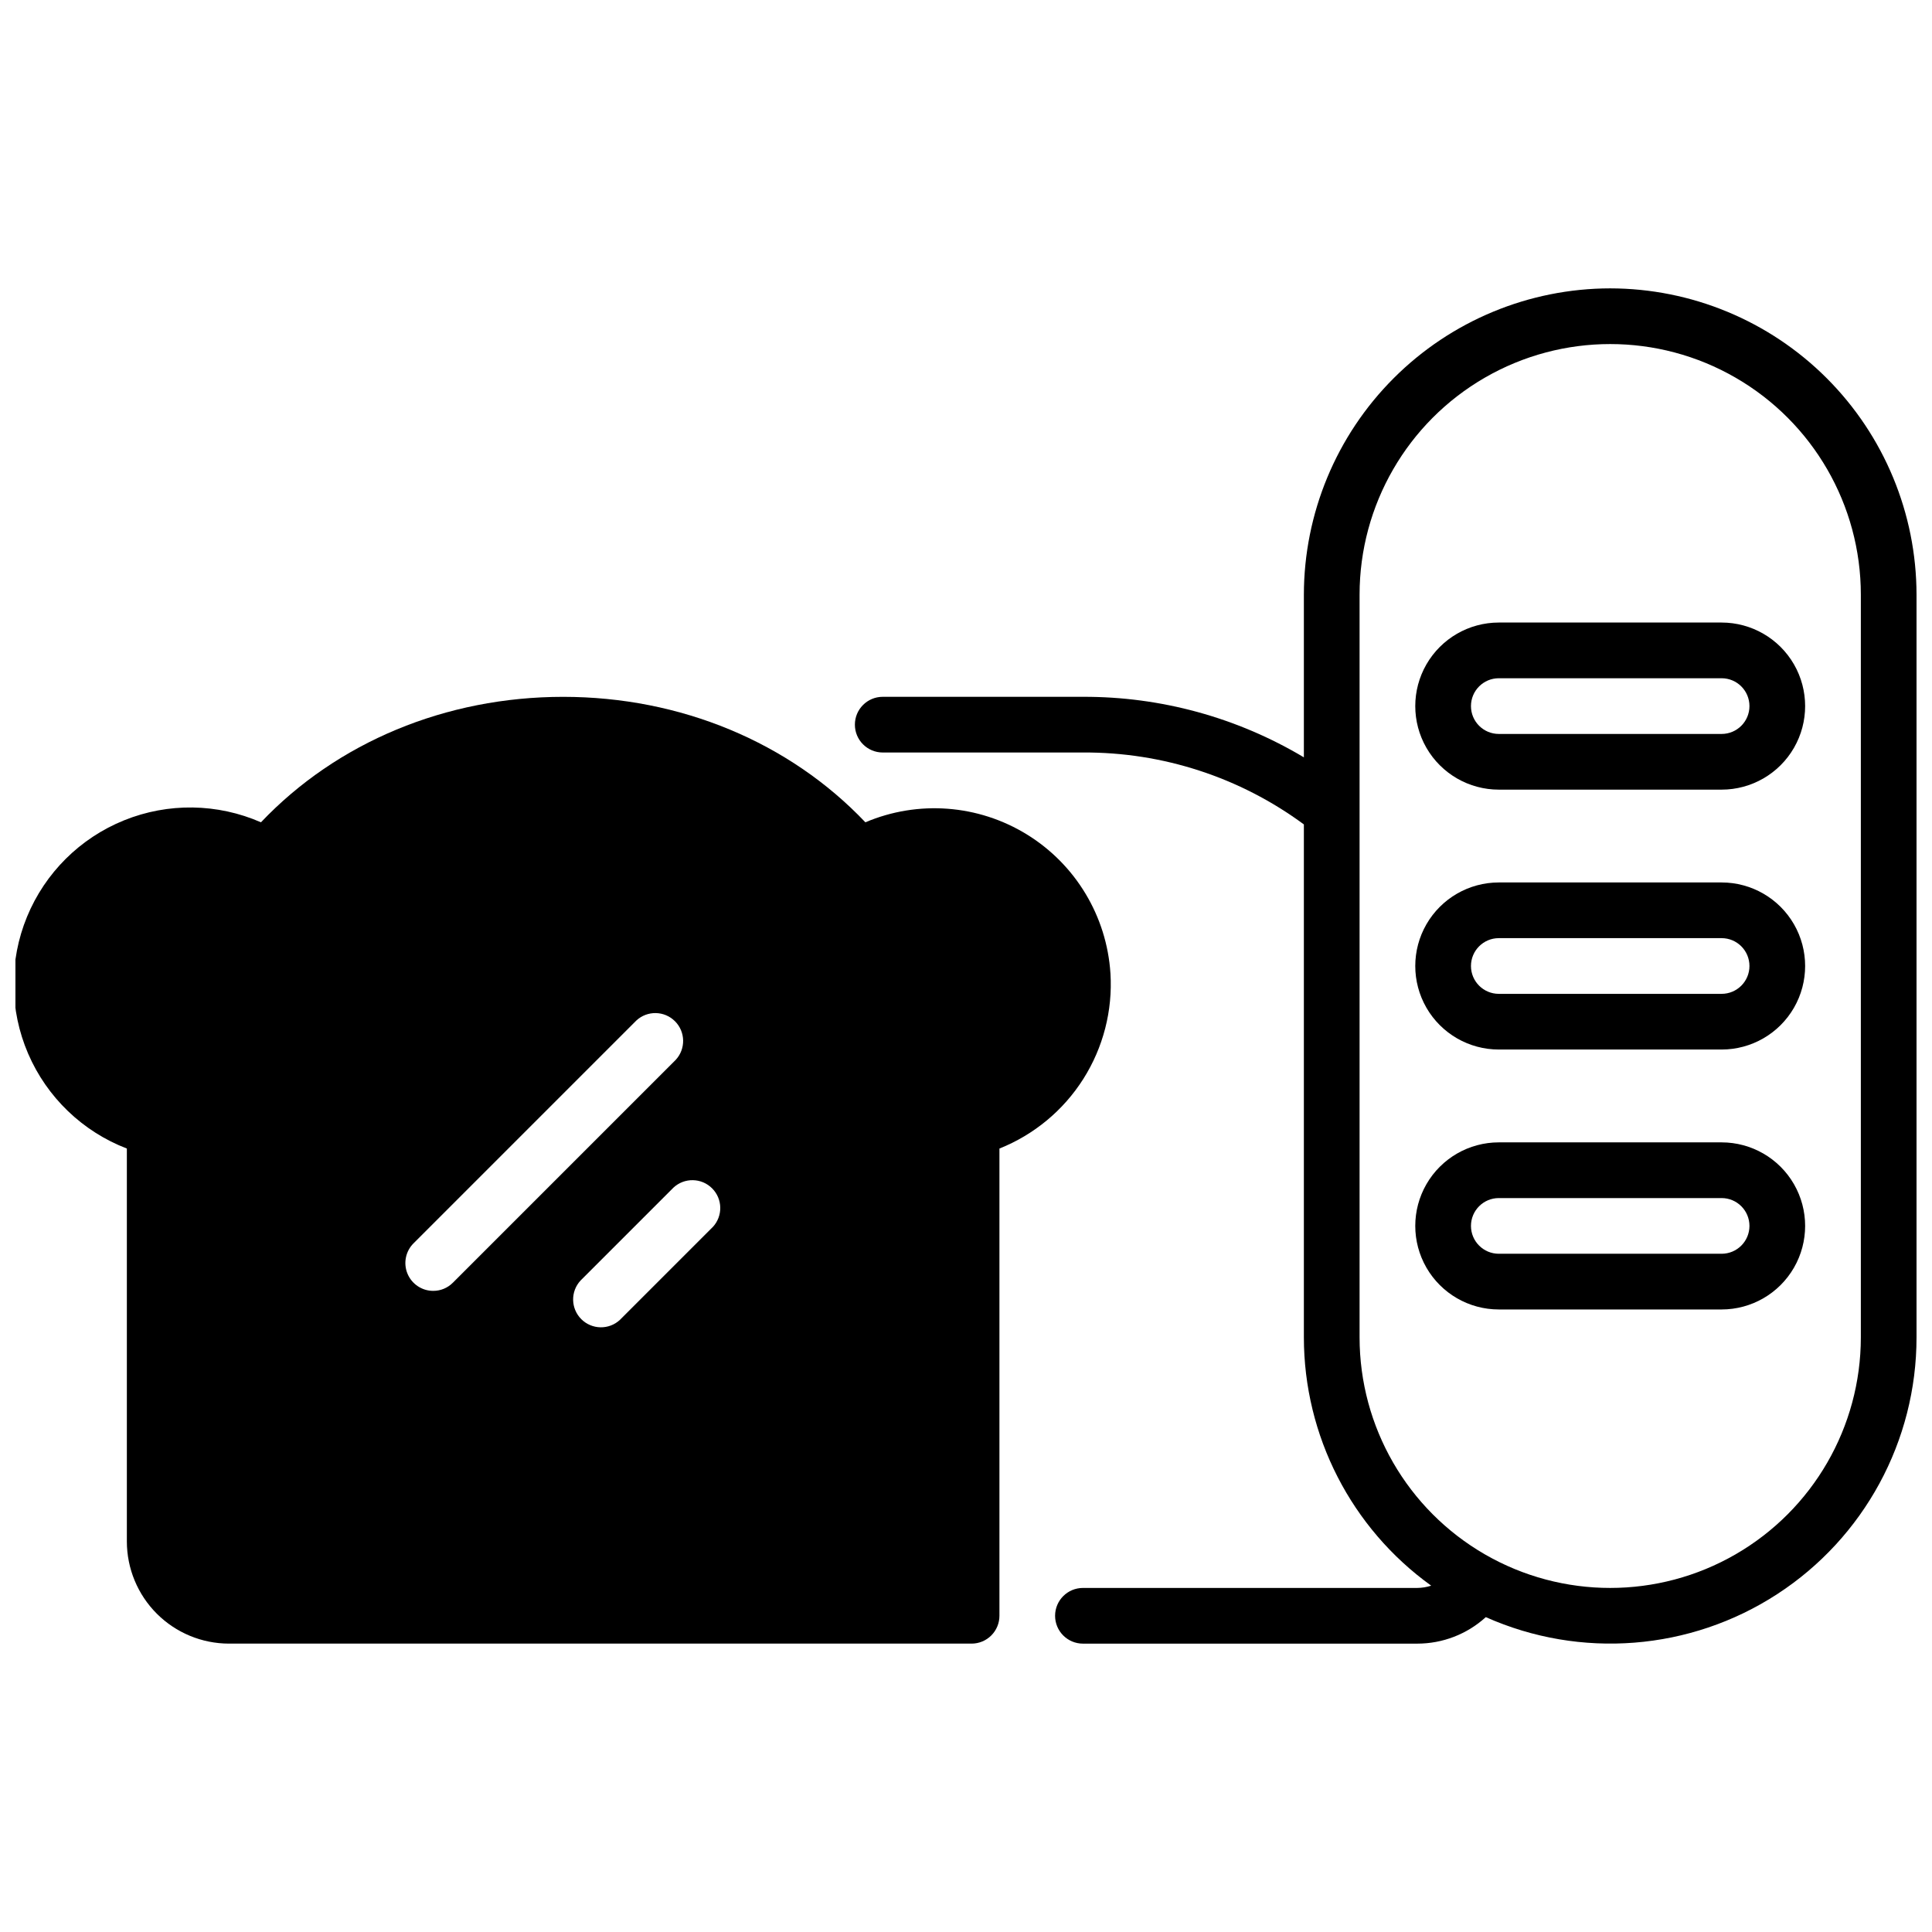
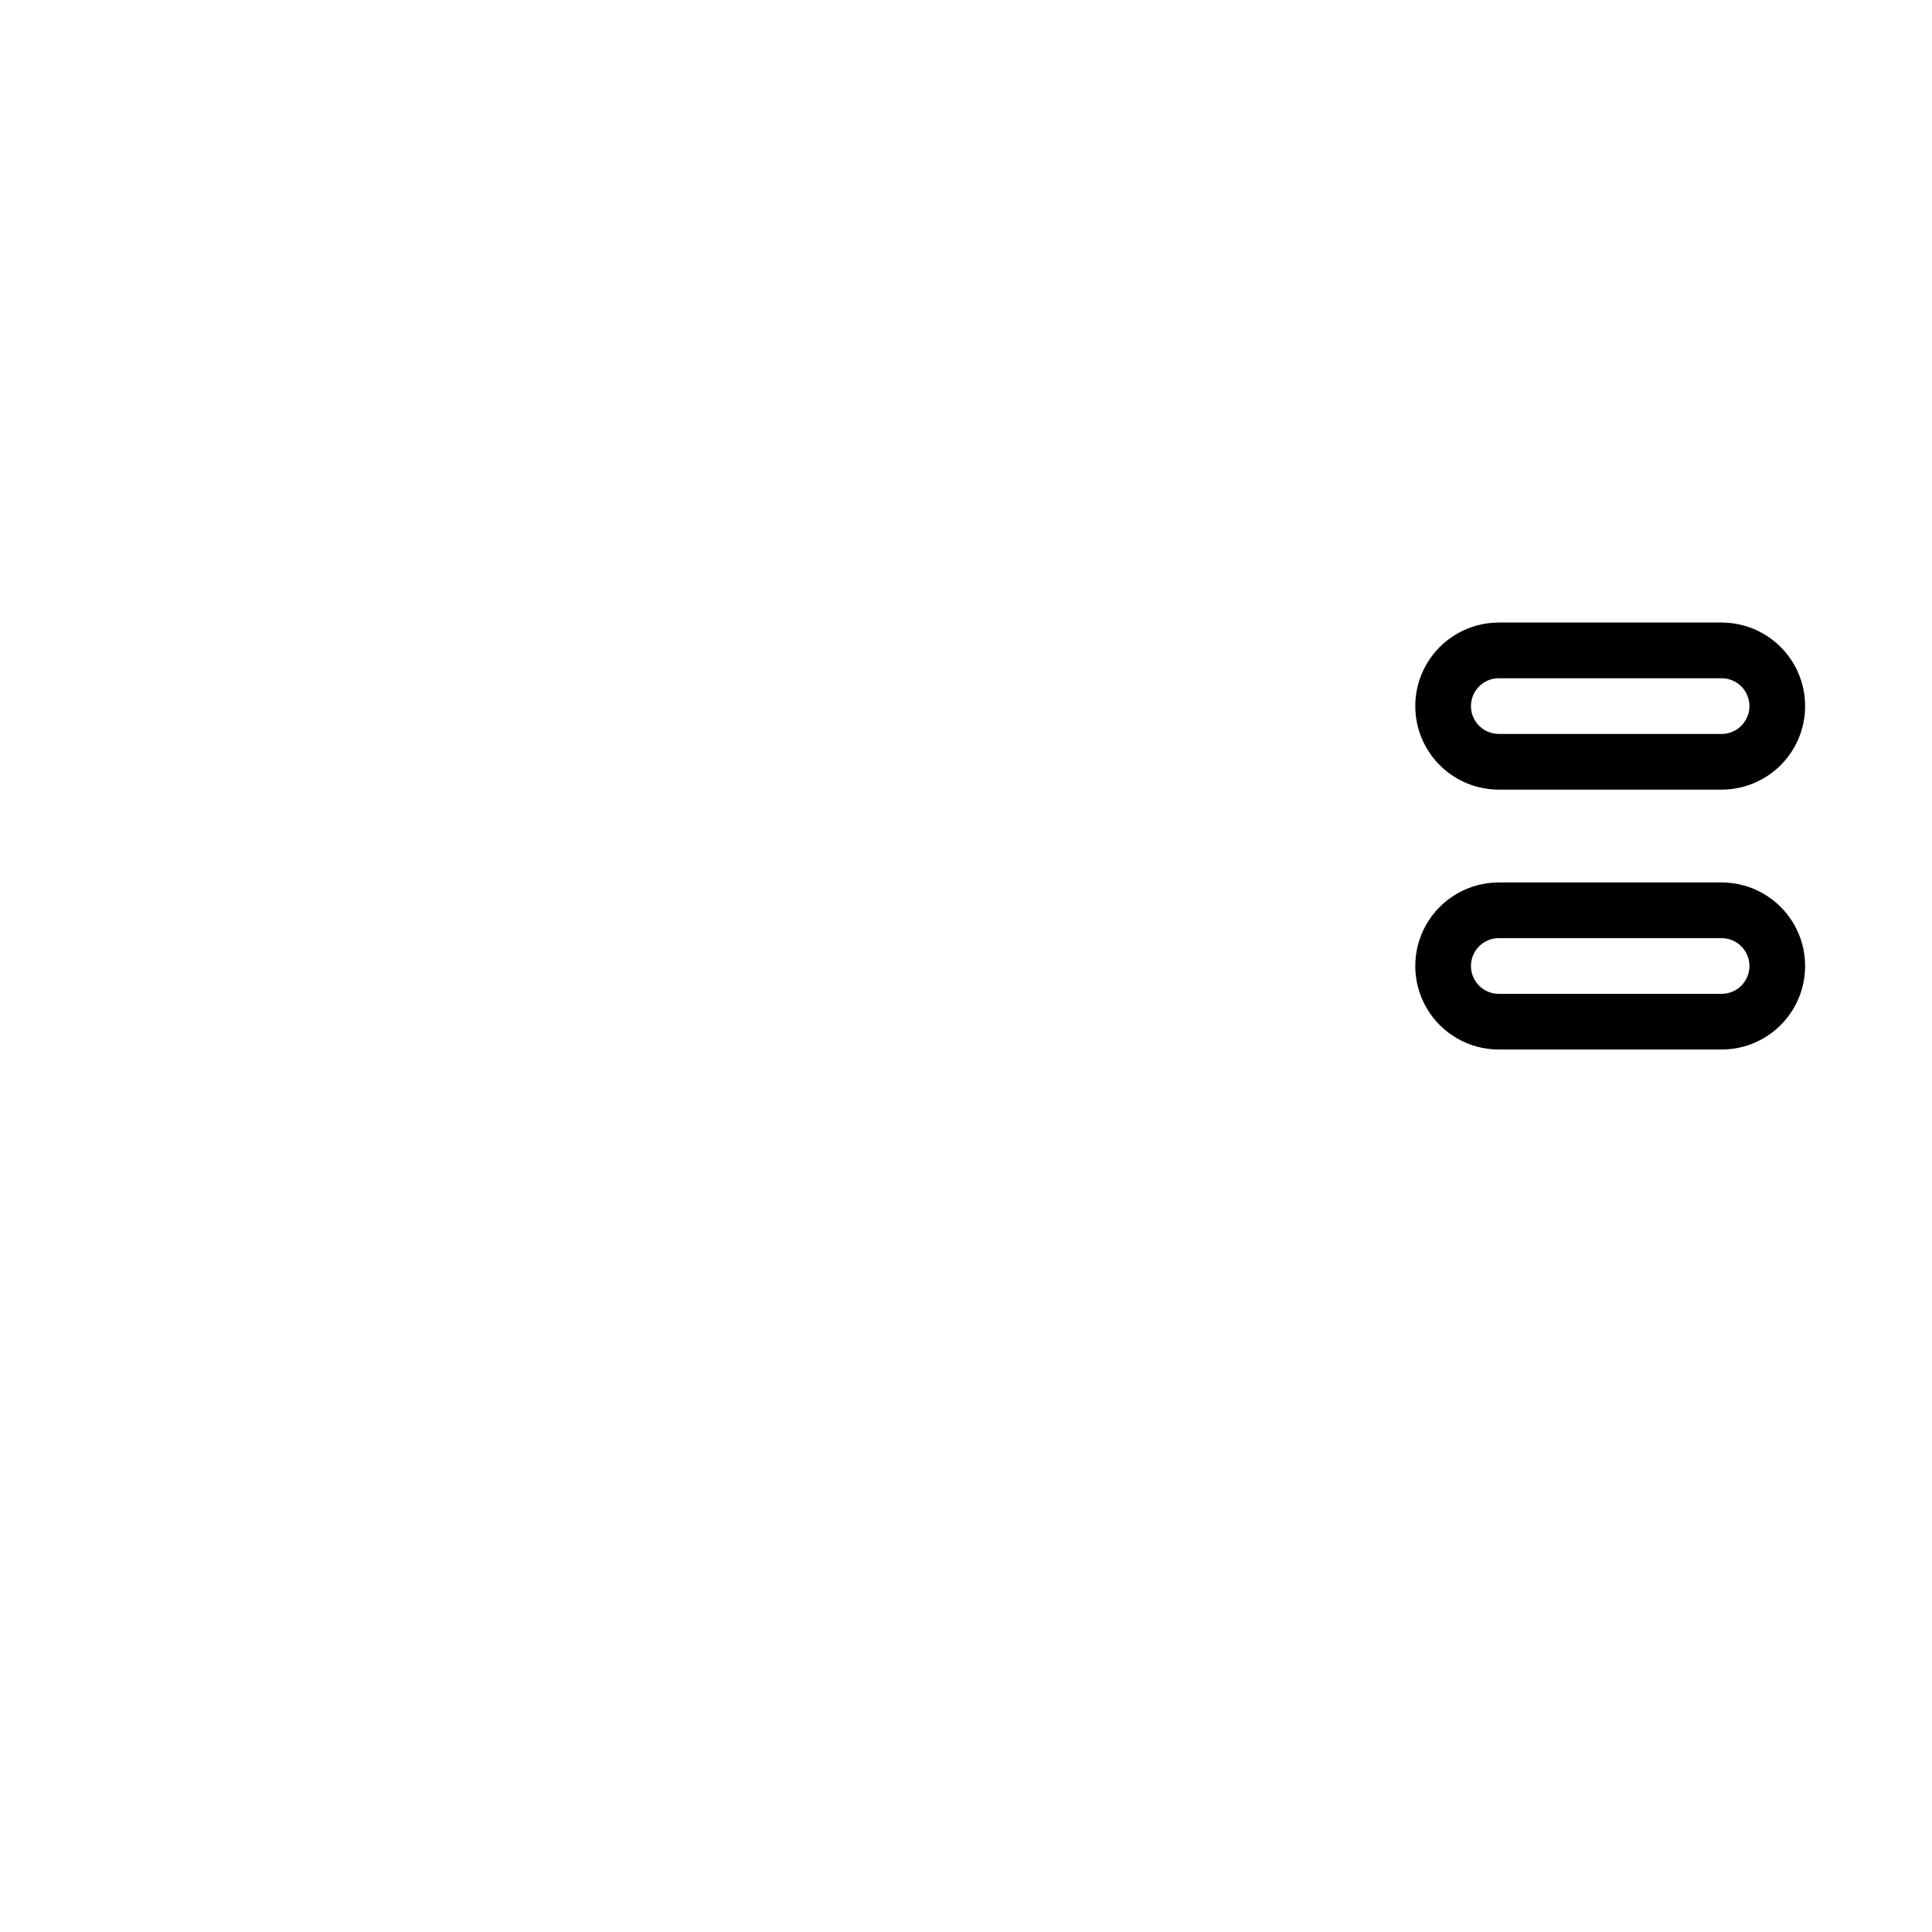
<svg xmlns="http://www.w3.org/2000/svg" width="800px" height="800px" version="1.1" viewBox="144 144 512 512">
  <defs>
    <clipPath id="b">
      <path d="m370 220h281.9v360h-281.9z" />
    </clipPath>
    <clipPath id="a">
-       <path d="m148.09 328h290.91v252h-290.91z" />
-     </clipPath>
+       </clipPath>
  </defs>
  <g clip-path="url(#b)">
-     <path d="m570.72 220.42c-21.523 0.023-42.156 8.582-57.375 23.805-15.223 15.219-23.781 35.852-23.805 57.375v43.102c-17.699-10.566-37.938-16.109-58.547-16.039h-53.059c-4.078 0-7.379 3.301-7.379 7.379 0 4.074 3.301 7.379 7.379 7.379h53.059c21.059-0.129 41.598 6.555 58.547 19.059v135.92c0.008 26.09 12.562 50.582 33.742 65.82-1.207 0.391-2.465 0.59-3.731 0.602h-88.559c-4.078 0-7.383 3.305-7.383 7.379s3.305 7.379 7.383 7.379h88.559c6.731 0.012 13.227-2.496 18.203-7.023 25.105 11.176 54.164 8.887 77.207-6.086 23.047-14.969 36.949-40.59 36.938-68.07v-196.8c-0.023-21.523-8.582-42.156-23.801-57.375-15.219-15.223-35.855-23.781-57.379-23.805zm66.422 277.98c0 23.73-12.66 45.656-33.211 57.523-20.551 11.863-45.871 11.863-66.422 0-20.551-11.867-33.207-33.793-33.207-57.523v-196.8c0-23.73 12.656-45.656 33.207-57.52 20.551-11.867 45.871-11.867 66.422 0 20.551 11.863 33.211 33.789 33.211 57.52z" />
-   </g>
+     </g>
  <path d="m600.24 377.86h-59.039c-7.91 0-15.219 4.219-19.176 11.07-3.953 6.848-3.953 15.289 0 22.141 3.957 6.848 11.266 11.066 19.176 11.066h59.039c7.91 0 15.219-4.219 19.176-11.066 3.953-6.852 3.953-15.293 0-22.141-3.957-6.852-11.266-11.07-19.176-11.07zm0 29.52h-59.039c-4.074 0-7.379-3.305-7.379-7.379 0-4.078 3.305-7.383 7.379-7.383h59.039c4.078 0 7.383 3.305 7.383 7.383 0 4.074-3.305 7.379-7.383 7.379z" />
-   <path d="m600.24 446.74h-59.039c-7.91 0-15.219 4.219-19.176 11.07-3.953 6.852-3.953 15.289 0 22.141 3.957 6.852 11.266 11.07 19.176 11.07h59.039c7.91 0 15.219-4.219 19.176-11.07 3.953-6.852 3.953-15.289 0-22.141-3.957-6.852-11.266-11.07-19.176-11.07zm0 29.52h-59.039c-4.074 0-7.379-3.305-7.379-7.379 0-4.074 3.305-7.379 7.379-7.379h59.039c4.078 0 7.383 3.305 7.383 7.379 0 4.074-3.305 7.379-7.383 7.379z" />
  <path d="m600.24 308.98h-59.039c-7.91 0-15.219 4.223-19.176 11.07-3.953 6.852-3.953 15.293 0 22.141 3.957 6.852 11.266 11.07 19.176 11.07h59.039c7.91 0 15.219-4.219 19.176-11.07 3.953-6.848 3.953-15.289 0-22.141-3.957-6.848-11.266-11.07-19.176-11.07zm0 29.52h-59.039v0.004c-4.074 0-7.379-3.305-7.379-7.383 0-4.074 3.305-7.379 7.379-7.379h59.039c4.078 0 7.383 3.305 7.383 7.379 0 4.078-3.305 7.383-7.383 7.383z" />
  <g clip-path="url(#a)">
-     <path d="m438.28 401.96c-0.969-15.129-9.215-28.852-22.121-36.809s-28.871-9.16-42.824-3.231c-20.133-21.207-48.984-33.25-80.09-33.25-31.105 0-59.957 12.043-80.09 33.25h0.004c-11.527-5.051-24.605-5.242-36.273-0.527-11.668 4.715-20.945 13.934-25.73 25.57-4.785 11.641-4.676 24.719 0.305 36.277s14.41 20.621 26.156 25.137v104.14c0.008 7.172 2.863 14.051 7.934 19.125 5.074 5.074 11.953 7.926 19.129 7.934h196.8-0.004c1.961 0 3.836-0.777 5.219-2.16 1.387-1.383 2.164-3.262 2.164-5.219v-123.82c9.164-3.656 16.945-10.109 22.227-18.445 5.281-8.332 7.801-18.121 7.195-27.973zm-179.48 84.133c-2.981 0-5.668-1.801-6.812-4.555-1.141-2.758-0.508-5.93 1.598-8.039l59.039-59.039c2.91-2.711 7.441-2.633 10.25 0.18 2.812 2.809 2.891 7.34 0.184 10.25l-59.039 59.039h-0.004c-1.379 1.391-3.254 2.172-5.215 2.164zm74.094-16.926-24.602 24.602h0.004c-2.906 2.711-7.438 2.629-10.25-0.18-2.809-2.812-2.891-7.344-0.18-10.25l24.602-24.602c2.906-2.707 7.438-2.629 10.246 0.184 2.812 2.809 2.891 7.34 0.184 10.25z" />
-   </g>
+     </g>
</svg>